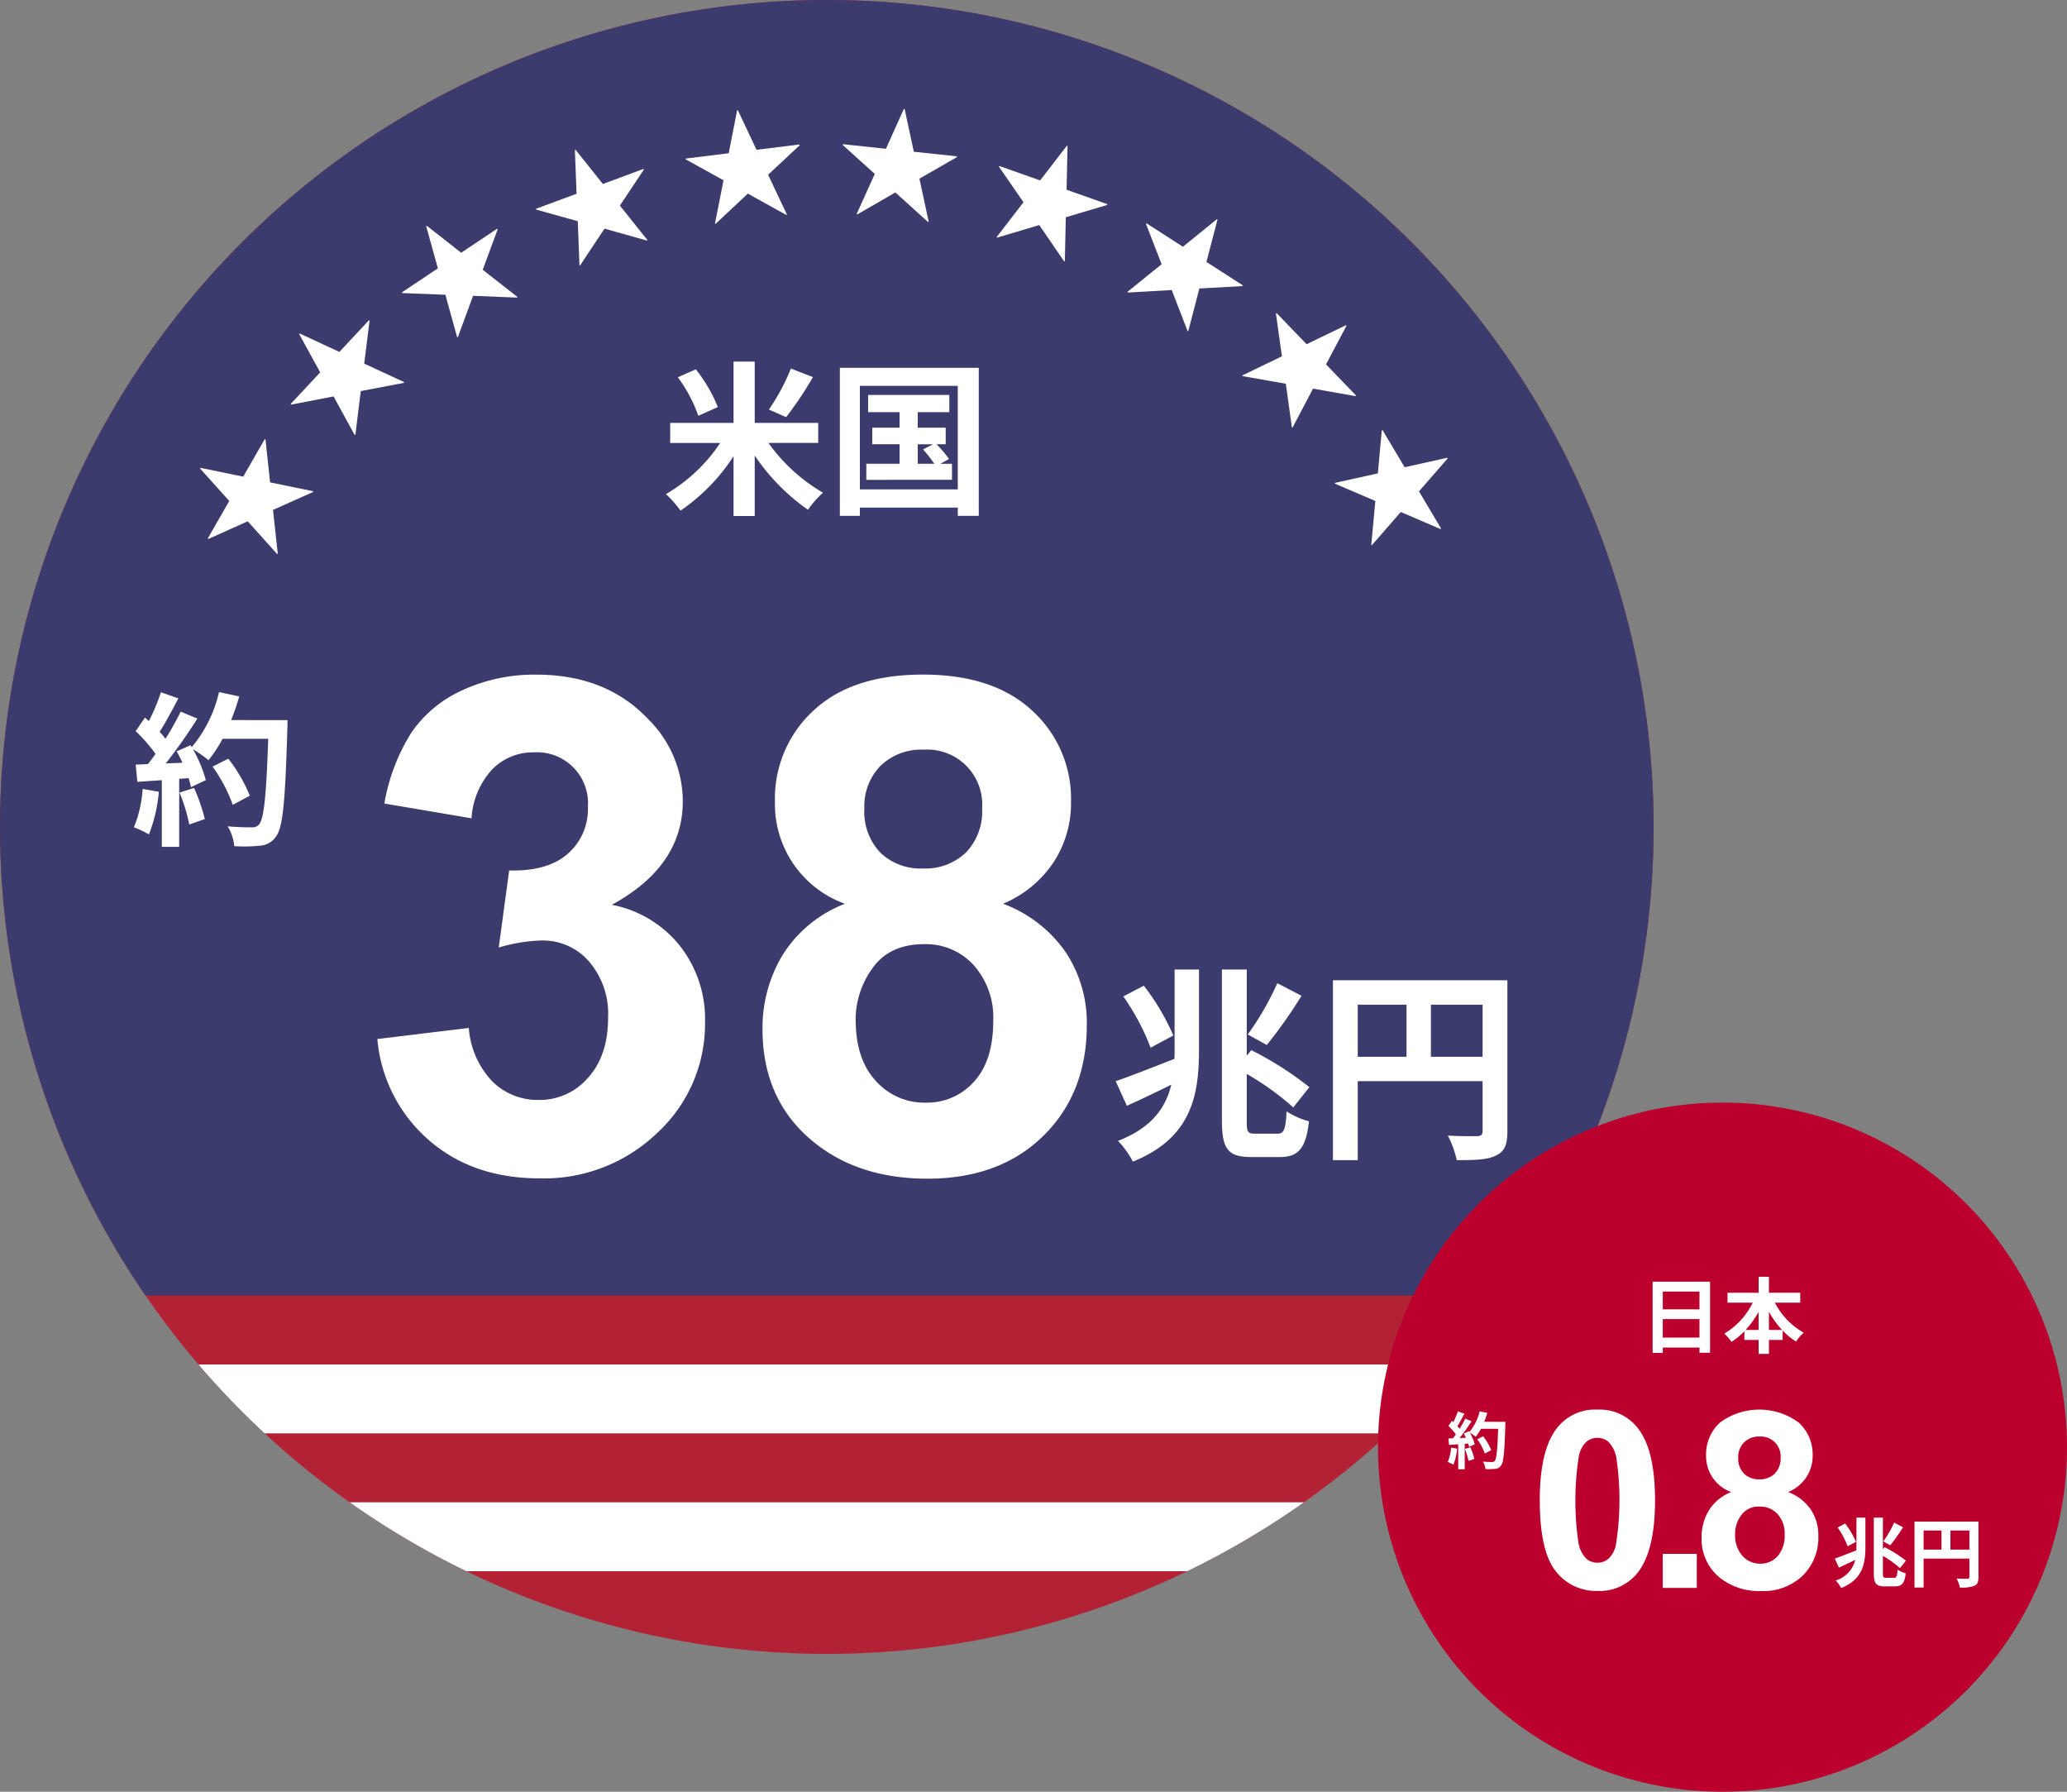
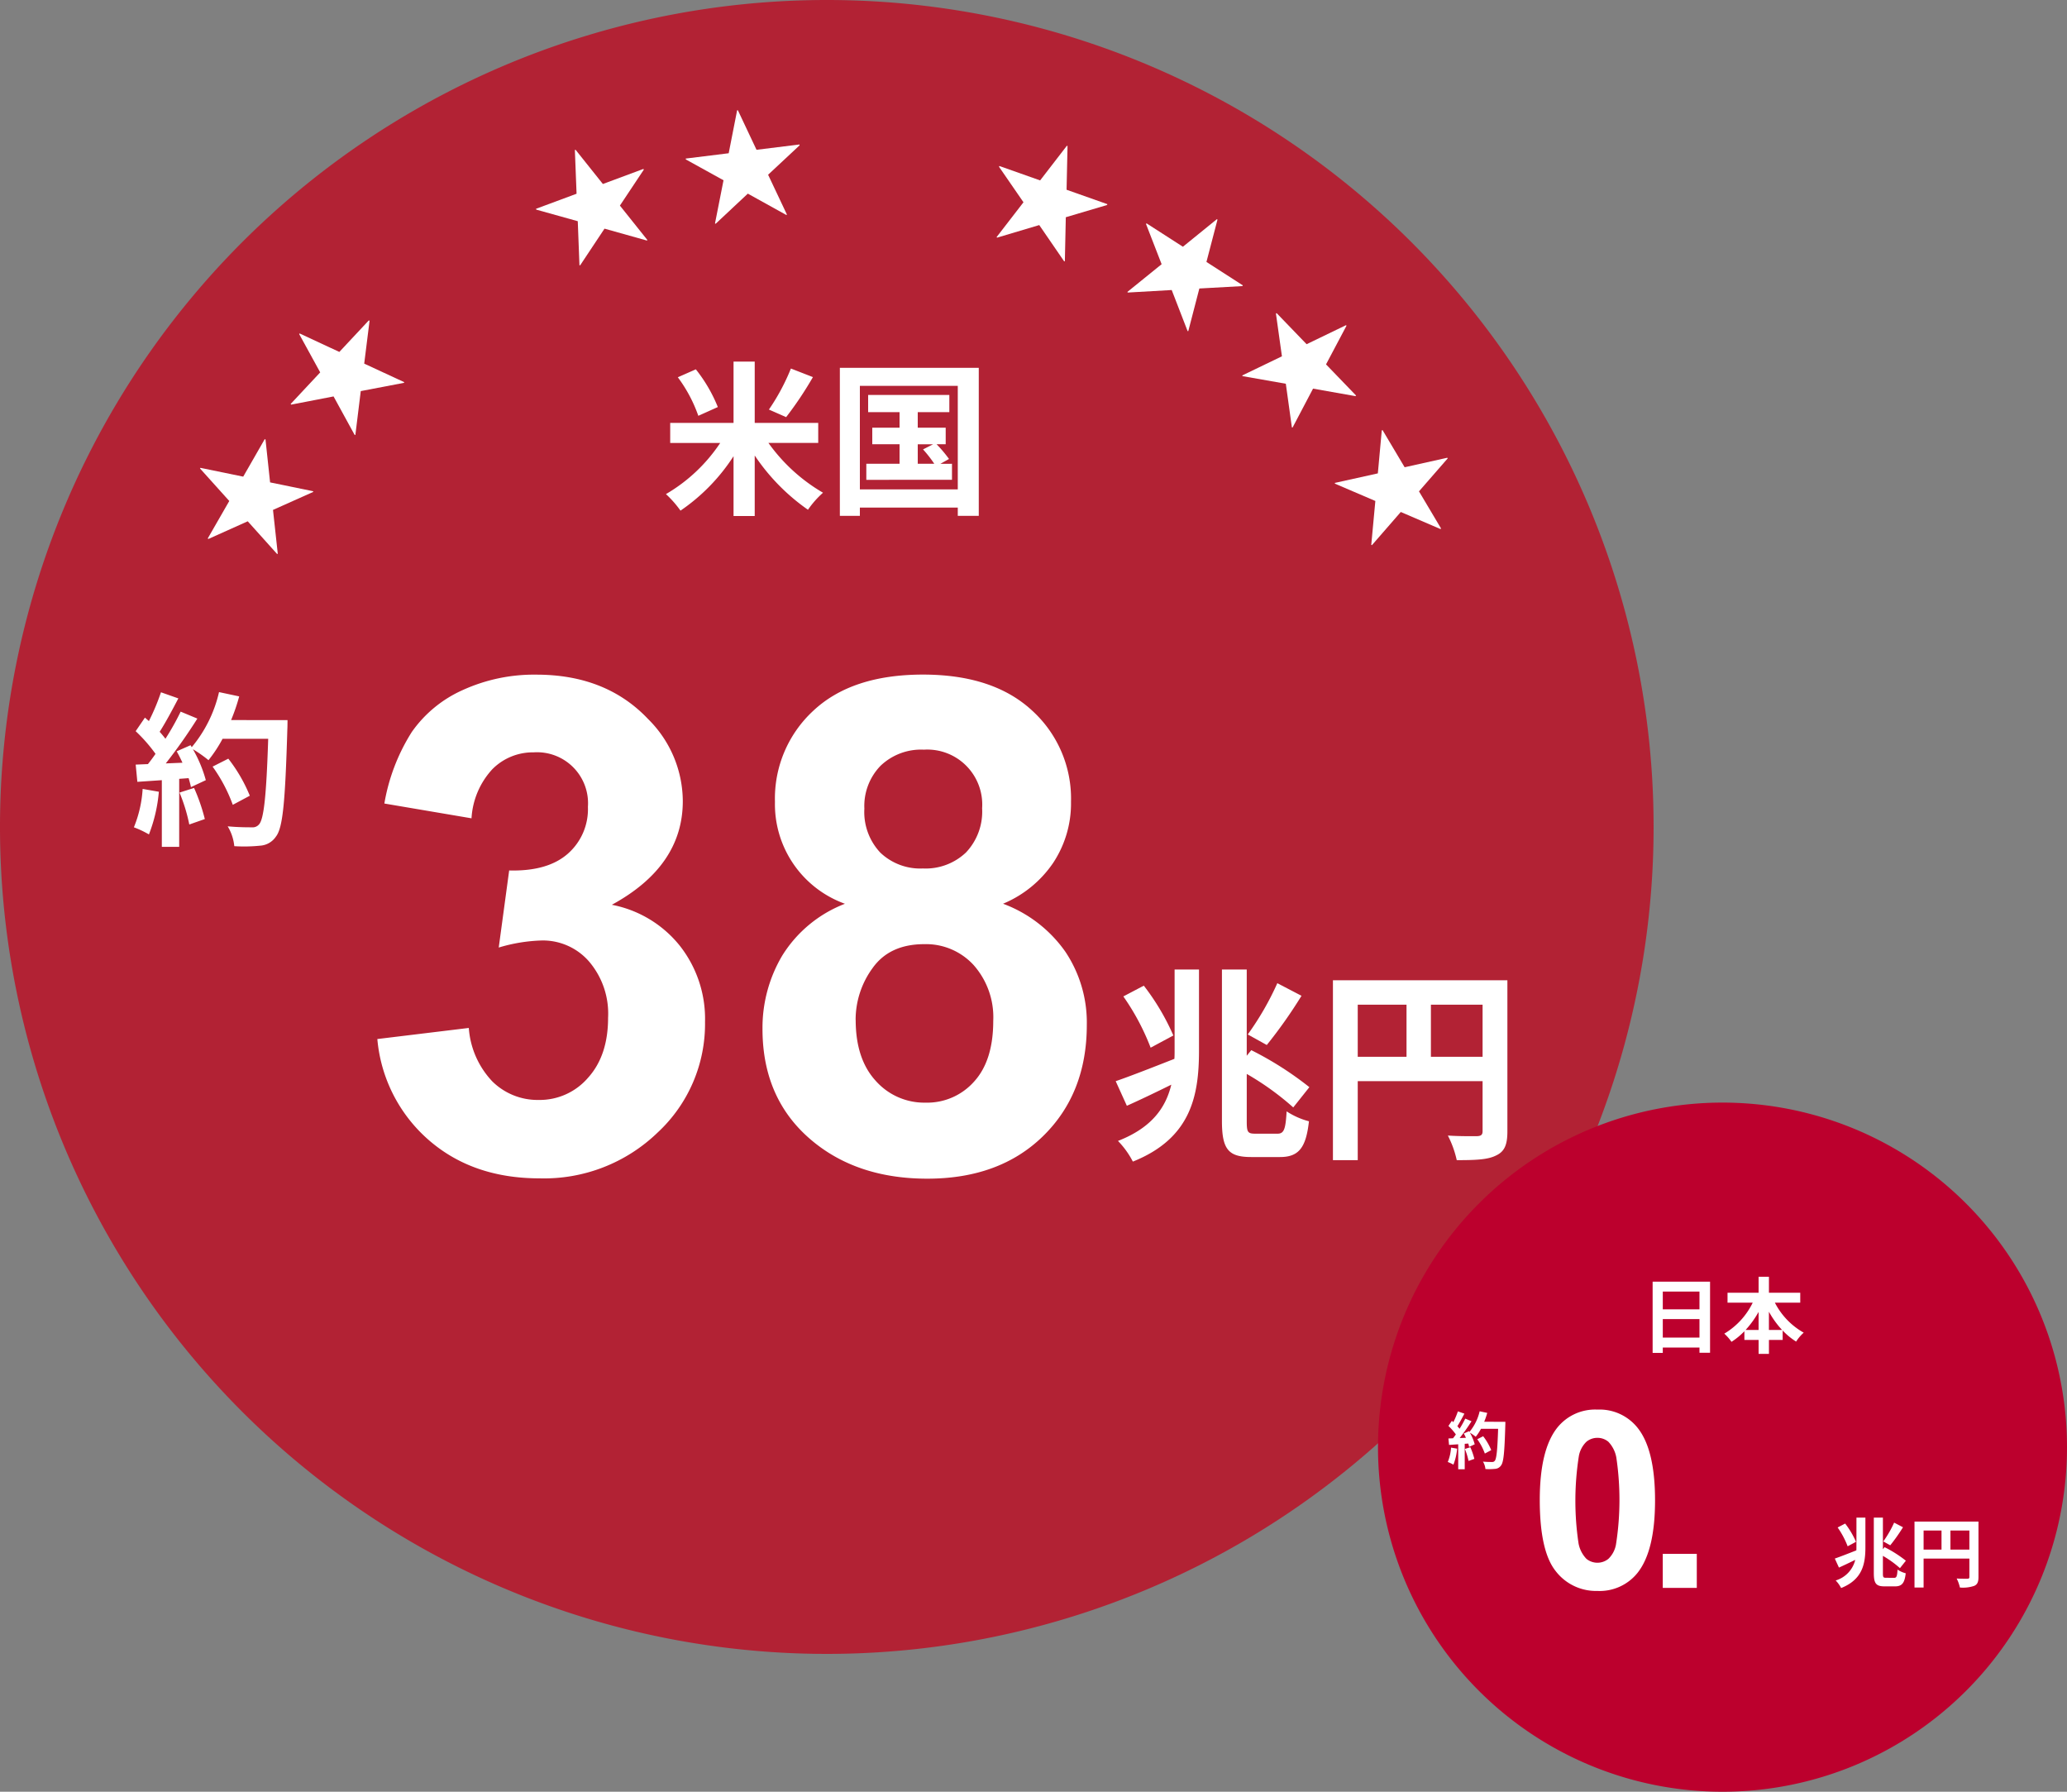
<svg xmlns="http://www.w3.org/2000/svg" width="300" height="260" viewBox="0 0 300 260">
  <rect x="0" y="0" width="300" height="260" fill="#808080" stroke="none" />
  <defs>
    <clipPath id="a">
      <rect width="300" height="260" fill="none" />
    </clipPath>
    <clipPath id="b">
-       <circle cx="120" cy="120" r="120" fill="none" />
-     </clipPath>
+       </clipPath>
  </defs>
  <g clip-path="url(#a)">
    <path d="M240,120A120,120,0,1,1,120,0,120,120,0,0,1,240,120" fill="#b22234" />
  </g>
  <g clip-path="url(#b)">
    <rect width="240" height="188" fill="#3c3b6e" />
  </g>
  <g clip-path="url(#a)">
    <path d="M35.3,69.167l3.126-5.448.109.063L39.2,70l6.255,1.286,0,.1-5.833,2.608.693,6.352-.092.051-4.267-4.751-5.7,2.559-.109-.062L33.277,72.7l-4.245-4.717.054-.094Z" fill="#fff" />
    <path d="M49.25,51.07l4.292-4.591.093.087-.774,6.2,5.8,2.686-.021.1-6.28,1.2-.78,6.346-.1.028-3.068-5.6-6.139,1.187-.092-.086,4.292-4.59-3.054-5.567.074-.079Z" fill="#fff" />
-     <path d="M66.934,36.674l5.225-3.488.069.1-2.167,5.863,5.029,3.935-.045.1-6.384-.26-2.207,6-.105.006-1.707-6.154L58.4,42.526l-.069-.1,5.223-3.488-1.7-6.114.09-.06Z" fill="#fff" />
    <path d="M87.5,26.7l5.891-2.189.043.118-3.462,5.205,3.986,4.991-.065.082-6.155-1.727L84.2,38.505l-.1-.019L83.857,32.1l-6.021-1.68-.044-.119,5.89-2.188-.246-6.344.1-.037Z" fill="#fff" />
    <path d="M109.8,21.738l6.236-.772.015.125-4.569,4.266,2.729,5.777-.083.064-5.591-3.1-4.665,4.37-.1-.042,1.238-6.267L99.54,23.135l-.015-.125,6.236-.772,1.224-6.229.107-.013Z" fill="#fff" />
-     <path d="M132.63,22.02l6.247.665-.014.126-5.418,3.115,1.344,6.243-.1.044-4.738-4.288-5.535,3.194-.084-.063,2.63-5.82-4.641-4.188.014-.125,6.246.665,2.608-5.786.108.012Z" fill="#fff" />
+     <path d="M132.63,22.02Z" fill="#fff" />
    <path d="M154.8,27.535l5.922,2.093-.042.119-5.991,1.776-.138,6.384-.1.021-3.616-5.268-6.123,1.825-.067-.081,3.9-5.052L145,24.206l.042-.119,5.921,2.093,3.876-5.025.1.036Z" fill="#fff" />
    <path d="M175.1,38.01l5.282,3.4-.067.106-6.243.348-1.606,6.184-.1,0-2.307-5.962-6.382.365-.047-.093,4.966-4.019-2.263-5.828.067-.106,5.283,3.4,4.932-4,.091.058Z" fill="#fff" />
    <path d="M192.457,52.876l4.361,4.521-.09.087-6.155-1.09L187.6,62.043l-.1-.027-.879-6.33-6.295-1.107-.023-.1,5.753-2.774-.868-6.19.089-.087,4.362,4.521,5.715-2.761.075.077Z" fill="#fff" />
    <path d="M205.947,71.3l3.211,5.4-.108.065-5.743-2.471-4.192,4.818-.093-.05.593-6.364-5.874-2.517v-.105l6.236-1.383.571-6.225.108-.064,3.211,5.4,6.195-1.381.056.093Z" fill="#fff" />
  </g>
  <g clip-path="url(#b)">
    <rect width="240" height="10" transform="translate(0 218)" fill="#fff" />
    <rect width="240" height="10" transform="translate(0 198)" fill="#fff" />
  </g>
  <g clip-path="url(#a)">
    <path d="M111.53,64.275a25.454,25.454,0,0,0,7.921,7.224,13.618,13.618,0,0,0-2.185,2.473,29.848,29.848,0,0,1-7.728-7.873v8.785h-3.073V66.2a27.82,27.82,0,0,1-7.7,7.9,15.291,15.291,0,0,0-2.112-2.4,23.914,23.914,0,0,0,7.873-7.417H97.272V61.37h9.193v-8.9h3.073v8.9h9.217v2.905Zm-10.177-3.936a20.908,20.908,0,0,0-2.976-5.593l2.616-1.152a21.927,21.927,0,0,1,3.192,5.473Zm16.633-5.617a51.816,51.816,0,0,1-3.888,5.809l-2.5-1.1a30.706,30.706,0,0,0,3.192-5.953Z" fill="#fff" />
    <path d="M142.057,53.378V74.86H139.01v-1.2H124.8v1.2h-2.905V53.378Zm-3.047,2.616H124.8V71.019h14.21ZM138.169,67.3v2.328H125.736V67.3h4.824V64.467H126.6v-2.4h3.96V59.811H126v-2.5h11.785v2.5H133.2v2.256h4.056v2.4h-1.32a18.607,18.607,0,0,1,1.8,2.136l-1.248.7Zm-4.968,0h2.4a18.361,18.361,0,0,0-1.632-2.088l1.463-.744H133.2Z" fill="#fff" />
    <path d="M23.056,114.891a22.177,22.177,0,0,1-1.441,6.193,13.975,13.975,0,0,0-2.184-1.033,17.429,17.429,0,0,0,1.272-5.569ZM41.729,104.5s0,.959-.024,1.32c-.312,10.512-.648,14.305-1.656,15.576a2.974,2.974,0,0,1-2.3,1.321,22.8,22.8,0,0,1-3.744.072,6.845,6.845,0,0,0-.96-2.881c1.512.145,2.88.145,3.527.145a1.183,1.183,0,0,0,1.009-.409c.72-.744,1.08-4.248,1.345-12.433H32.3a19.869,19.869,0,0,1-2.041,3.1A18.157,18.157,0,0,0,28,108.723a19.13,19.13,0,0,1,1.873,4.488l-2.16,1.008c-.073-.385-.194-.817-.336-1.3l-1.369.1v9.866h-2.52v-9.672l-3.553.24-.24-2.5,1.777-.072c.36-.457.744-.961,1.1-1.489a22.625,22.625,0,0,0-2.881-3.289l1.344-1.968q.29.252.576.5a31.6,31.6,0,0,0,1.752-4.177l2.522.888c-.866,1.657-1.849,3.5-2.713,4.848.312.336.6.7.839,1.008a37.365,37.365,0,0,0,2.209-3.936l2.424,1.008a77.065,77.065,0,0,1-4.584,6.506l2.424-.1c-.264-.576-.553-1.152-.84-1.656l2.016-.887.168.287a19.122,19.122,0,0,0,3.961-7.992l2.928.623a27.718,27.718,0,0,1-1.176,3.434Zm-13.561,9.84a27.378,27.378,0,0,1,1.56,4.513l-2.255.791a24.529,24.529,0,0,0-1.417-4.632Zm5.617,2.449a22.736,22.736,0,0,0-2.929-5.545l2.281-1.152a22.578,22.578,0,0,1,3.12,5.377Z" fill="#fff" />
    <path d="M170.479,140.691h3.541v11.73c0,6.57-1.141,12.75-9.6,16.14a12.461,12.461,0,0,0-2.16-3c4.92-1.92,6.93-4.831,7.74-8.161-2.25,1.111-4.5,2.191-6.451,3.061l-1.619-3.57c2.1-.72,5.31-1.98,8.52-3.24.029-.42.029-.839.029-1.26ZM167,152.031a34.247,34.247,0,0,0-3.961-7.439l2.97-1.561a33.858,33.858,0,0,1,4.289,7.23Zm18.418,12.48c.96,0,1.169-.691,1.32-3.24a10.914,10.914,0,0,0,3.24,1.44c-.42,3.779-1.439,5.189-4.2,5.189H181.61c-3.33,0-4.261-1.11-4.261-5.25V140.691h3.6V153.2l.66-.81a48.1,48.1,0,0,1,8.43,5.37L187.7,160.7a40.261,40.261,0,0,0-6.749-4.86v6.84c0,1.59.119,1.83,1.229,1.83Zm3.48-20.01a69.286,69.286,0,0,1-5.04,7.14l-2.76-1.53a41.773,41.773,0,0,0,4.29-7.439Z" fill="#fff" />
    <path d="M218.779,164.181c0,1.95-.42,2.939-1.68,3.51-1.2.6-3,.66-5.67.66a14.645,14.645,0,0,0-1.29-3.571c1.71.121,3.66.09,4.26.09.57-.029.78-.21.78-.719v-7.26h-18.12v11.46h-3.6v-26.1h25.32Zm-21.72-10.83h7.08v-7.56h-7.08Zm18.12-7.56h-7.5v7.56h7.5Z" fill="#fff" />
    <path d="M54.76,150.777l13.281-1.611a12.568,12.568,0,0,0,3.418,7.763,9.348,9.348,0,0,0,6.738,2.686,9.252,9.252,0,0,0,7.153-3.223q2.906-3.222,2.906-8.691a11.653,11.653,0,0,0-2.783-8.2,8.877,8.877,0,0,0-6.787-3.028,23.92,23.92,0,0,0-6.3,1.026L73.9,126.314q5.566.147,8.5-2.417a8.6,8.6,0,0,0,2.929-6.811,7.4,7.4,0,0,0-7.861-7.911,8.27,8.27,0,0,0-6.006,2.442,11.465,11.465,0,0,0-3.027,7.129L55.785,116.6a28.272,28.272,0,0,1,3.979-10.376,17.958,17.958,0,0,1,7.422-6.1A24.932,24.932,0,0,1,77.856,97.9q10.107,0,16.211,6.445A16.834,16.834,0,0,1,99.1,116.256q0,9.425-10.3,15.039a16.658,16.658,0,0,1,9.838,5.908,17.144,17.144,0,0,1,3.688,11.084,21.5,21.5,0,0,1-6.885,16.064,23.713,23.713,0,0,1-17.139,6.641q-9.717,0-16.113-5.591a21.966,21.966,0,0,1-7.422-14.624" fill="#fff" />
    <path d="M122.631,131.147a15.356,15.356,0,0,1-10.156-14.8,17.33,17.33,0,0,1,5.59-13.232q5.59-5.223,15.894-5.225,10.2,0,15.844,5.225a17.258,17.258,0,0,1,5.64,13.232,15.618,15.618,0,0,1-2.587,8.863,16.389,16.389,0,0,1-7.276,5.932,19.182,19.182,0,0,1,9.057,6.983,18.479,18.479,0,0,1,3.1,10.6q0,9.913-6.324,16.114t-16.82,6.2q-9.768,0-16.26-5.127-7.667-6.054-7.666-16.6a20.525,20.525,0,0,1,2.881-10.669,18.553,18.553,0,0,1,9.082-7.495m1.562,16.846q0,5.664,2.9,8.838a9.423,9.423,0,0,0,7.252,3.174,9.1,9.1,0,0,0,7.031-3.052q2.782-3.051,2.783-8.813a11.416,11.416,0,0,0-2.832-8.082,9.371,9.371,0,0,0-7.178-3.051q-5.03,0-7.5,3.467a12.716,12.716,0,0,0-2.465,7.519m1.27-30.664a8.592,8.592,0,0,0,2.318,6.4,8.4,8.4,0,0,0,6.178,2.295,8.493,8.493,0,0,0,6.25-2.319,8.623,8.623,0,0,0,2.344-6.421,7.976,7.976,0,0,0-8.447-8.5,8.509,8.509,0,0,0-6.3,2.344,8.381,8.381,0,0,0-2.344,6.2" fill="#fff" />
    <path d="M300,210a50,50,0,1,1-50-50,50,50,0,0,1,50,50" fill="#bc002d" />
    <path d="M248.194,185.984V196.3h-1.535v-.756h-5.325v.779h-1.475V185.984ZM241.334,190h5.325v-2.579h-5.325Zm5.325,1.415h-5.325V194.1h5.325Z" fill="#fff" />
    <path d="M257.6,189.03a10.485,10.485,0,0,0,4.186,4.354,6.061,6.061,0,0,0-1.1,1.295,9.83,9.83,0,0,1-1.954-1.607v1.367H256.74v2.027h-1.5v-2.027h-2.064v-1.26a10.111,10.111,0,0,1-1.871,1.536,6.961,6.961,0,0,0-1.043-1.187,10.65,10.65,0,0,0,4.126-4.5h-3.658v-1.439h4.51v-2.315h1.5v2.315h4.545v1.439Zm-2.362,3.958v-2.614a14,14,0,0,1-1.883,2.614Zm3.406,0a13.323,13.323,0,0,1-1.907-2.639v2.639Z" fill="#fff" />
    <path d="M211.486,210.217a8.355,8.355,0,0,1-.54,2.323,5.3,5.3,0,0,0-.82-.387,6.517,6.517,0,0,0,.477-2.088Zm7-3.9s0,.359-.008.495c-.117,3.943-.243,5.365-.621,5.843a1.125,1.125,0,0,1-.865.495,8.608,8.608,0,0,1-1.4.026,2.563,2.563,0,0,0-.36-1.08c.567.054,1.08.054,1.323.054a.447.447,0,0,0,.379-.153c.269-.279.4-1.593.5-4.664h-2.486a7.45,7.45,0,0,1-.764,1.162,6.892,6.892,0,0,0-.847-.594,7.125,7.125,0,0,1,.7,1.683l-.81.378c-.027-.143-.073-.306-.125-.486l-.514.036v3.7h-.945v-3.628l-1.332.09-.09-.936.666-.027c.135-.171.279-.36.414-.558a8.661,8.661,0,0,0-1.08-1.234l.5-.738.216.189a12.033,12.033,0,0,0,.657-1.566l.945.333c-.324.621-.693,1.314-1.017,1.818.117.126.224.262.314.378a14.184,14.184,0,0,0,.829-1.475l.909.378a29.2,29.2,0,0,1-1.719,2.439l.909-.036c-.1-.216-.207-.432-.315-.621l.756-.333.063.108a7.189,7.189,0,0,0,1.486-3l1.1.234a10.34,10.34,0,0,1-.442,1.288Zm-5.085,3.69a10.454,10.454,0,0,1,.585,1.692l-.847.3a9.159,9.159,0,0,0-.531-1.737Zm2.106.919a8.513,8.513,0,0,0-1.1-2.08l.856-.432a8.5,8.5,0,0,1,1.17,2.017Z" fill="#fff" />
    <path d="M269.441,220.226h1.3v4.3c0,2.409-.419,4.676-3.522,5.919a4.559,4.559,0,0,0-.792-1.1,4.137,4.137,0,0,0,2.839-2.993c-.825.408-1.65.8-2.365,1.123l-.6-1.31c.771-.264,1.948-.726,3.124-1.188.012-.154.012-.308.012-.461Zm-1.276,4.158a12.605,12.605,0,0,0-1.452-2.729l1.089-.571a12.441,12.441,0,0,1,1.573,2.651Zm6.755,4.577c.351,0,.429-.253.484-1.189a4,4,0,0,0,1.188.529c-.154,1.385-.528,1.9-1.54,1.9h-1.529c-1.222,0-1.562-.407-1.562-1.926v-8.052h1.32v4.587l.242-.3a17.565,17.565,0,0,1,3.091,1.968l-.858,1.078a14.844,14.844,0,0,0-2.475-1.782v2.509c0,.583.043.671.451.671Zm1.276-7.338a25.44,25.44,0,0,1-1.849,2.618l-1.011-.561a15.386,15.386,0,0,0,1.573-2.729Z" fill="#fff" />
    <path d="M287.152,228.84c0,.715-.154,1.078-.616,1.287a5.088,5.088,0,0,1-2.079.242,5.373,5.373,0,0,0-.473-1.309c.627.044,1.342.033,1.562.033s.286-.077.286-.264v-2.663h-6.645v4.2h-1.32V220.8h9.285Zm-7.965-3.972h2.6V222.1h-2.6Zm6.645-2.772h-2.75v2.772h2.75Z" fill="#fff" />
    <path d="M231.843,204.548a7.044,7.044,0,0,1,5.854,2.672q2.512,3.165,2.513,10.494,0,7.313-2.531,10.512a7.03,7.03,0,0,1-5.836,2.637,7.373,7.373,0,0,1-6.064-2.892q-2.3-2.892-2.3-10.309,0-7.278,2.531-10.477a7.03,7.03,0,0,1,5.836-2.637m0,4.1a2.467,2.467,0,0,0-1.6.571,3.837,3.837,0,0,0-1.089,2.048,41.856,41.856,0,0,0-.053,12.683,4.376,4.376,0,0,0,1.151,2.259,2.53,2.53,0,0,0,3.191-.009,3.837,3.837,0,0,0,1.089-2.048,41.737,41.737,0,0,0,.053-12.665,4.438,4.438,0,0,0-1.151-2.268,2.432,2.432,0,0,0-1.591-.571" fill="#fff" />
    <rect width="4.939" height="4.939" transform="translate(241.33 225.483)" fill="#fff" />
-     <path d="M251.273,216.519a5.534,5.534,0,0,1-3.656-5.327,6.239,6.239,0,0,1,2.014-4.763,9.616,9.616,0,0,1,11.426,0,6.213,6.213,0,0,1,2.029,4.763,5.621,5.621,0,0,1-.932,3.191,5.9,5.9,0,0,1-2.619,2.136,6.906,6.906,0,0,1,3.262,2.513,6.654,6.654,0,0,1,1.115,3.815,7.768,7.768,0,0,1-2.275,5.8,8.279,8.279,0,0,1-6.057,2.232,9.148,9.148,0,0,1-5.853-1.846,7.2,7.2,0,0,1-2.76-5.976A7.4,7.4,0,0,1,248,219.217a6.673,6.673,0,0,1,3.269-2.7m.563,6.064a4.541,4.541,0,0,0,1.047,3.182,3.391,3.391,0,0,0,2.609,1.142,3.278,3.278,0,0,0,2.531-1.1,4.551,4.551,0,0,0,1-3.173,4.1,4.1,0,0,0-1.019-2.909,3.371,3.371,0,0,0-2.584-1.1,3.087,3.087,0,0,0-2.7,1.248,4.575,4.575,0,0,0-.889,2.707m.457-11.039a3.094,3.094,0,0,0,.836,2.3,3.021,3.021,0,0,0,2.223.826,3.059,3.059,0,0,0,2.25-.835,3.108,3.108,0,0,0,.843-2.312,2.87,2.87,0,0,0-3.041-3.058,3.061,3.061,0,0,0-2.267.844,3.014,3.014,0,0,0-.844,2.232" fill="#fff" />
  </g>
</svg>